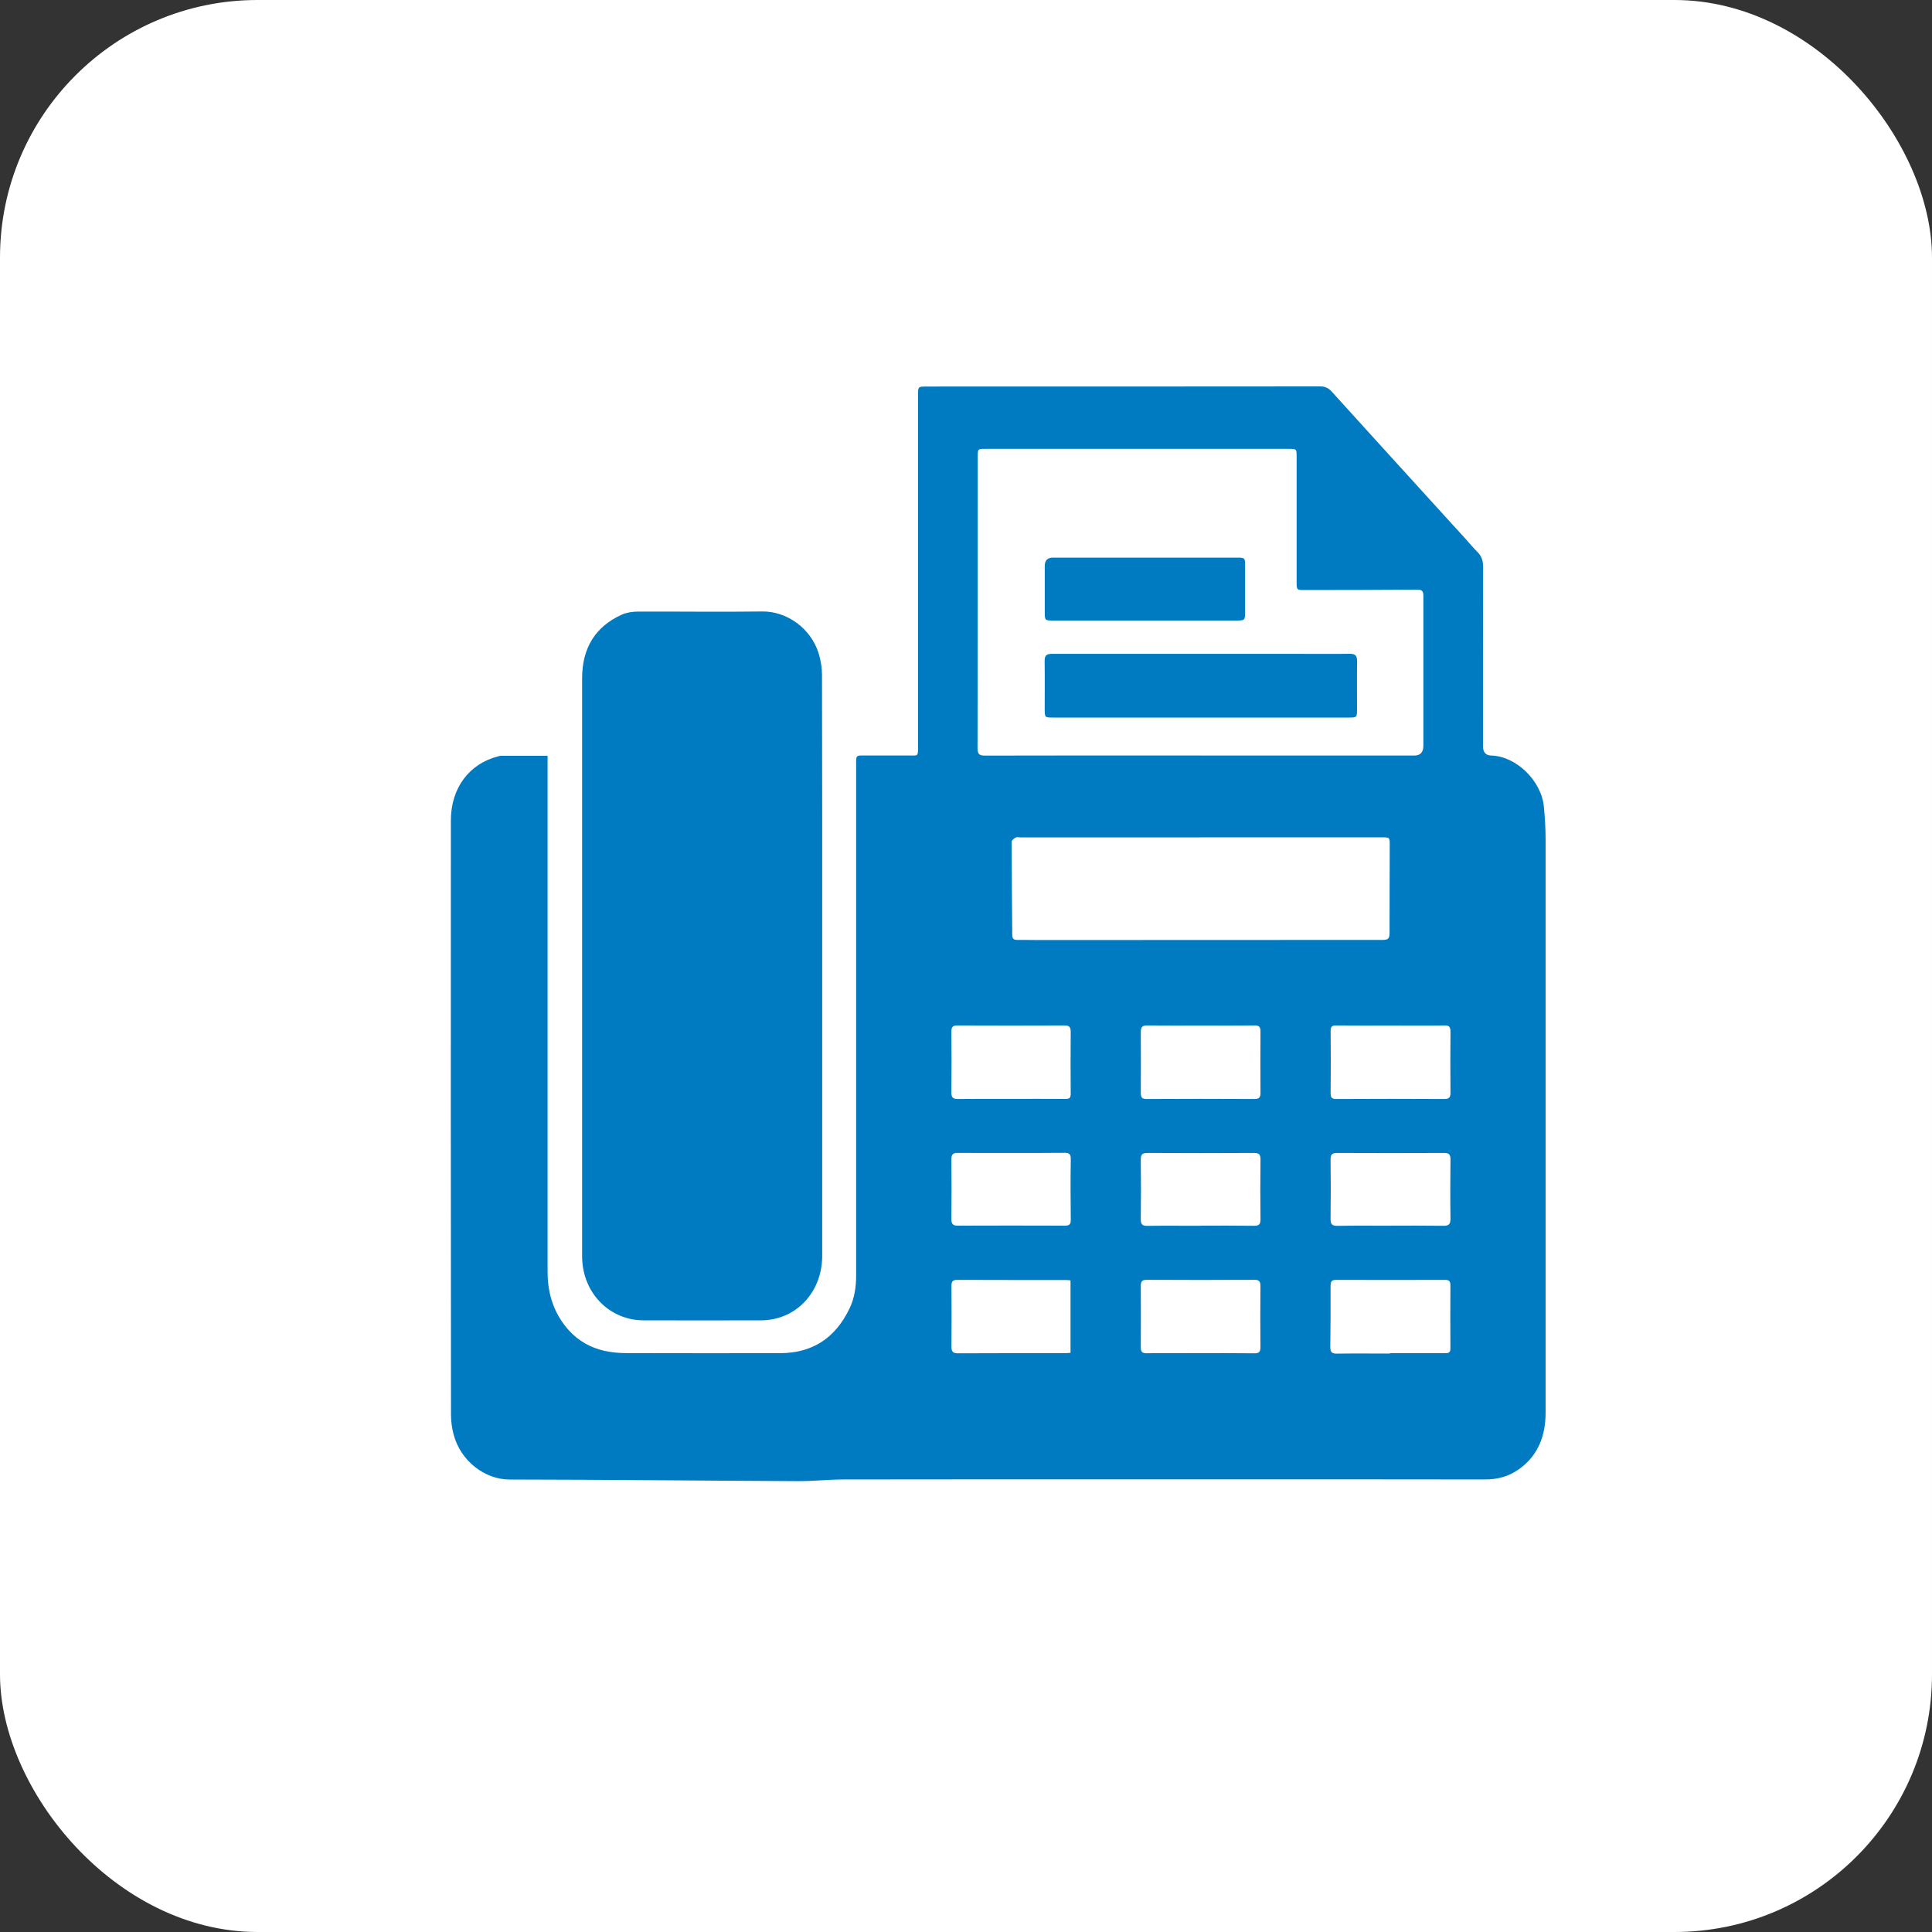
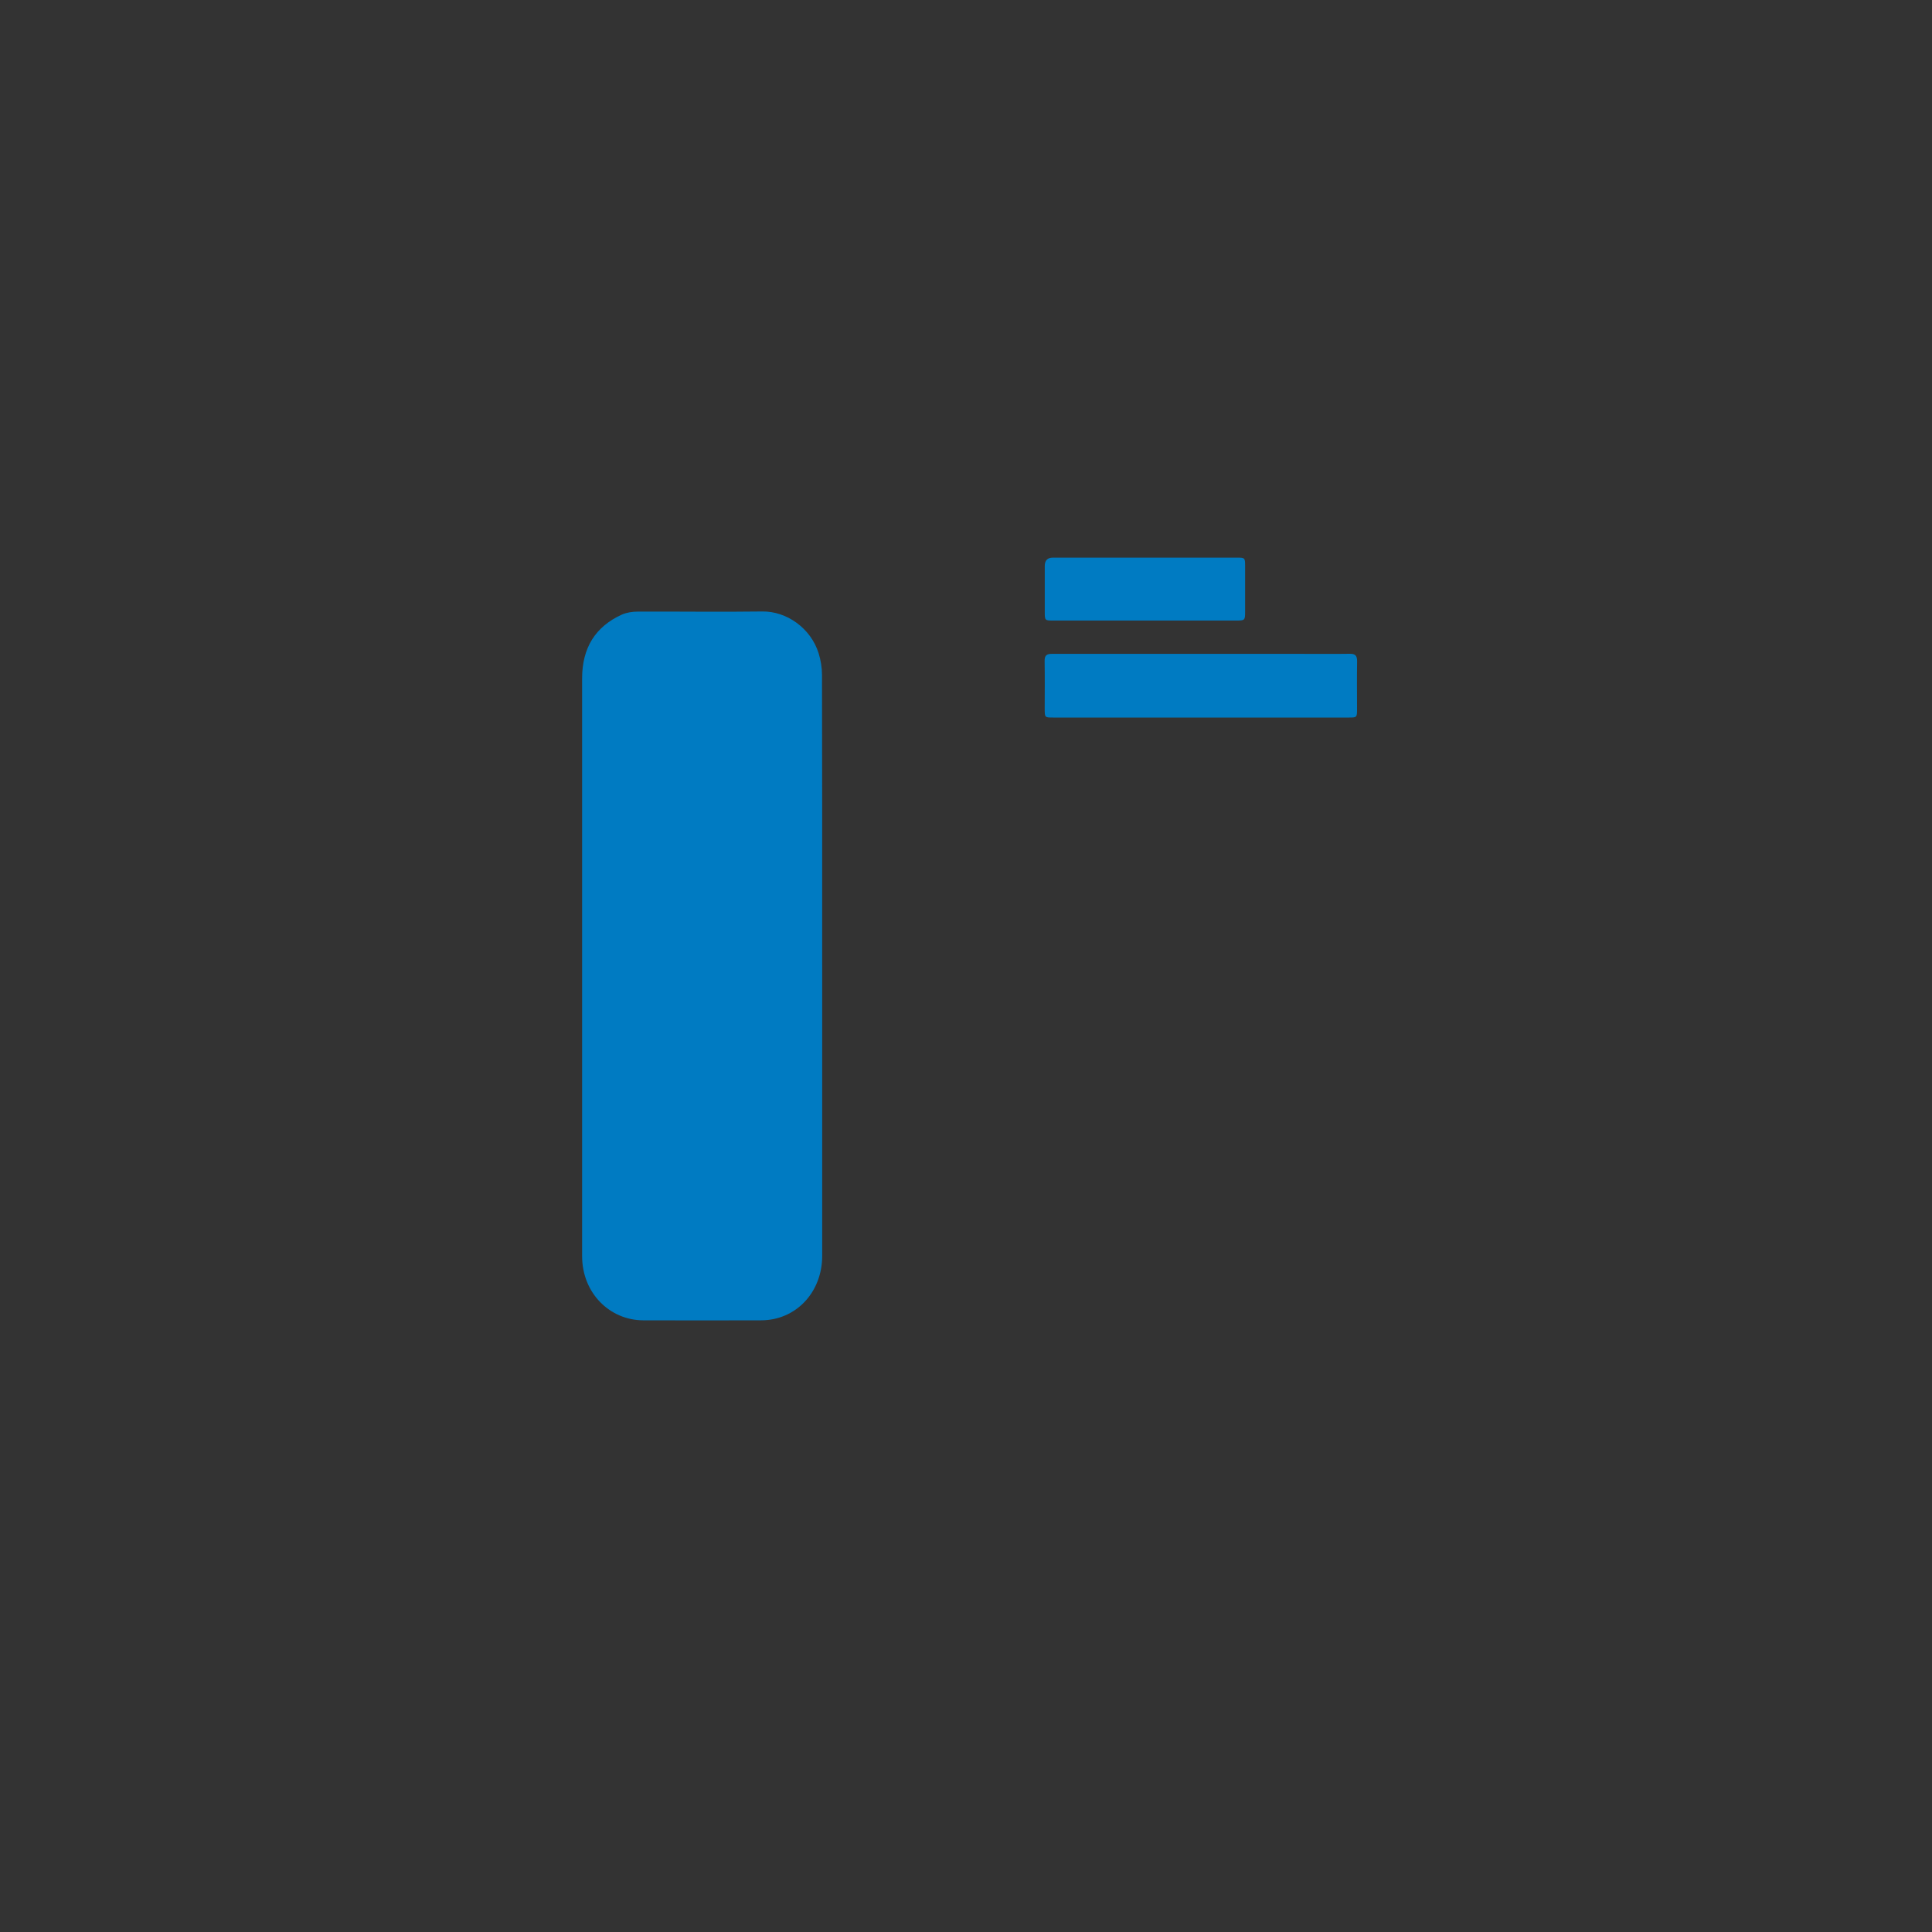
<svg xmlns="http://www.w3.org/2000/svg" width="30" height="30" viewBox="0 0 30 30" fill="none">
  <rect x="0" y="0" width="30" height="30" fill="#333333" stroke="none" />
-   <rect width="30" height="30" rx="4" fill="white" />
  <g clip-path="url(#clip0_889_2467)">
-     <path d="M8.503 11.736V11.887C8.503 14.51 8.503 17.132 8.503 19.755C8.503 20.099 8.606 20.404 8.831 20.655C8.983 20.824 9.176 20.93 9.392 20.977C9.5 21 9.612 21.011 9.723 21.011C10.519 21.014 11.315 21.012 12.111 21.012C12.609 21.012 12.974 20.781 13.196 20.308C13.269 20.152 13.294 19.984 13.294 19.809C13.293 17.734 13.294 15.66 13.294 13.584C13.294 13.008 13.294 12.432 13.294 11.856C13.294 11.732 13.294 11.731 13.415 11.731C13.642 11.731 13.868 11.732 14.094 11.731C14.263 11.729 14.255 11.763 14.255 11.565C14.255 10.613 14.255 9.662 14.255 8.71C14.255 7.854 14.255 6.998 14.255 6.142C14.255 6.002 14.255 6.002 14.391 6.002C16.426 6.002 18.461 6.002 20.497 6C20.572 6 20.625 6.021 20.678 6.08C21.374 6.849 22.072 7.615 22.77 8.382C22.825 8.443 22.878 8.509 22.937 8.566C23.007 8.633 23.031 8.71 23.03 8.81C23.027 9.737 23.028 10.662 23.028 11.588C23.028 11.682 23.071 11.73 23.157 11.732C23.541 11.742 23.935 12.122 23.973 12.525C23.989 12.692 24 12.861 24 13.029C24.001 15.998 24.001 18.967 24 21.936C24 22.296 23.883 22.601 23.59 22.811C23.428 22.928 23.251 22.974 23.054 22.973C21.444 22.97 19.834 22.971 18.224 22.971C16.517 22.971 14.81 22.97 13.103 22.973C12.864 22.973 12.624 23.001 12.384 22.999C10.893 22.992 9.401 22.976 7.91 22.974C7.534 22.974 7.149 22.69 7.041 22.265C7.016 22.168 7.003 22.064 7.003 21.964C7 18.89 6.999 15.815 7.001 12.741C7.001 12.229 7.293 11.856 7.737 11.744C7.749 11.741 7.761 11.736 7.773 11.736C8.01 11.736 8.248 11.736 8.503 11.736ZM18.642 11.732C19.749 11.732 20.855 11.732 21.962 11.732C22.055 11.732 22.102 11.681 22.102 11.579C22.102 11.312 22.102 11.045 22.102 10.777C22.102 10.278 22.102 9.778 22.102 9.278C22.102 9.214 22.108 9.155 22.012 9.156C21.427 9.161 20.842 9.161 20.258 9.162C20.134 9.162 20.134 9.162 20.134 9.027C20.134 8.384 20.134 7.741 20.134 7.098C20.134 6.971 20.134 6.97 20.016 6.97C19.699 6.97 19.383 6.97 19.066 6.97C17.812 6.97 16.557 6.97 15.303 6.97C15.182 6.97 15.182 6.971 15.182 7.096C15.182 8.601 15.182 10.107 15.179 11.612C15.179 11.71 15.205 11.733 15.296 11.733C16.411 11.73 17.527 11.731 18.643 11.731L18.642 11.732ZM18.64 13.003H15.844C15.82 13.003 15.792 12.994 15.773 13.005C15.746 13.019 15.709 13.047 15.709 13.069C15.709 13.552 15.715 14.036 15.718 14.519C15.718 14.578 15.744 14.595 15.796 14.595C15.899 14.593 16.002 14.597 16.104 14.597C17.895 14.596 19.686 14.595 21.477 14.595C21.551 14.595 21.577 14.573 21.577 14.493C21.576 14.038 21.579 13.583 21.58 13.128C21.58 13.003 21.58 13.003 21.462 13.002C20.521 13.002 19.58 13.002 18.64 13.002V13.003ZM21.584 21.017C21.584 21.017 21.584 21.014 21.584 21.012C21.867 21.012 22.151 21.012 22.434 21.012C22.483 21.012 22.523 21.012 22.522 20.94C22.52 20.613 22.519 20.286 22.522 19.959C22.522 19.889 22.496 19.873 22.436 19.874C21.872 19.876 21.309 19.876 20.746 19.874C20.676 19.874 20.661 19.9 20.661 19.969C20.662 20.284 20.662 20.598 20.657 20.913C20.655 21 20.686 21.02 20.761 21.019C21.035 21.015 21.31 21.018 21.583 21.018L21.584 21.017ZM18.647 15.924C18.369 15.924 18.092 15.926 17.815 15.923C17.742 15.922 17.714 15.945 17.714 16.025C17.717 16.34 17.716 16.654 17.714 16.969C17.714 17.038 17.732 17.066 17.802 17.065C18.362 17.062 18.922 17.062 19.483 17.065C19.558 17.065 19.574 17.034 19.573 16.963C19.571 16.648 19.57 16.334 19.573 16.019C19.574 15.943 19.549 15.922 19.479 15.923C19.202 15.926 18.924 15.924 18.648 15.924H18.647ZM18.64 21.012C18.92 21.012 19.2 21.01 19.48 21.014C19.554 21.015 19.573 20.987 19.572 20.915C19.569 20.6 19.569 20.285 19.572 19.97C19.573 19.894 19.548 19.873 19.478 19.873C18.921 19.876 18.363 19.876 17.805 19.873C17.732 19.873 17.713 19.9 17.714 19.973C17.716 20.287 17.716 20.602 17.714 20.917C17.713 20.993 17.738 21.015 17.808 21.013C18.086 21.009 18.363 21.012 18.64 21.012L18.64 21.012ZM21.598 15.924C21.315 15.924 21.031 15.926 20.748 15.923C20.679 15.922 20.661 15.945 20.662 16.016C20.665 16.334 20.665 16.652 20.662 16.97C20.662 17.04 20.678 17.066 20.748 17.065C21.308 17.062 21.869 17.062 22.43 17.065C22.502 17.065 22.524 17.039 22.523 16.966C22.52 16.651 22.52 16.336 22.523 16.02C22.523 15.947 22.503 15.921 22.43 15.923C22.153 15.927 21.875 15.924 21.598 15.924ZM16.622 19.882C16.595 19.879 16.577 19.876 16.559 19.876C15.992 19.876 15.425 19.876 14.859 19.874C14.787 19.874 14.774 19.907 14.774 19.972C14.776 20.284 14.777 20.595 14.774 20.907C14.773 20.992 14.799 21.015 14.877 21.014C15.429 21.011 15.981 21.012 16.533 21.012C16.562 21.012 16.591 21.009 16.623 21.006V19.882H16.622ZM15.705 17.063C15.986 17.063 16.266 17.062 16.546 17.064C16.6 17.064 16.627 17.052 16.626 16.985C16.623 16.664 16.623 16.343 16.626 16.022C16.626 15.949 16.603 15.923 16.531 15.923C15.977 15.925 15.422 15.926 14.868 15.923C14.798 15.923 14.773 15.943 14.773 16.019C14.776 16.334 14.776 16.648 14.773 16.963C14.772 17.043 14.801 17.066 14.874 17.065C15.151 17.062 15.428 17.063 15.705 17.063ZM18.64 19.032C18.918 19.032 19.195 19.03 19.473 19.034C19.546 19.035 19.574 19.013 19.573 18.932C19.569 18.623 19.569 18.314 19.573 18.006C19.574 17.926 19.548 17.903 19.474 17.903C18.922 17.906 18.369 17.906 17.818 17.903C17.74 17.903 17.712 17.925 17.714 18.011C17.718 18.317 17.718 18.622 17.714 18.927C17.713 19.012 17.739 19.037 17.818 19.035C18.092 19.031 18.367 19.034 18.64 19.034V19.032ZM21.589 19.032C21.864 19.032 22.138 19.03 22.412 19.034C22.491 19.035 22.525 19.014 22.523 18.923C22.518 18.617 22.52 18.312 22.523 18.006C22.524 17.927 22.499 17.902 22.424 17.903C21.869 17.905 21.315 17.906 20.76 17.903C20.677 17.903 20.66 17.933 20.661 18.013C20.665 18.315 20.665 18.618 20.661 18.92C20.66 19.007 20.682 19.036 20.766 19.035C21.041 19.03 21.315 19.033 21.589 19.033V19.032ZM15.705 17.903C15.428 17.903 15.151 17.905 14.874 17.902C14.802 17.901 14.772 17.922 14.773 18.003C14.776 18.311 14.776 18.62 14.773 18.928C14.772 19.006 14.798 19.033 14.872 19.032C15.427 19.03 15.981 19.03 16.535 19.032C16.606 19.032 16.628 19.011 16.627 18.935C16.623 18.623 16.622 18.312 16.627 18C16.628 17.916 16.599 17.9 16.528 17.901C16.254 17.904 15.98 17.903 15.706 17.903L15.705 17.903Z" fill="#007BC2" />
    <path d="M12.767 14.995C12.767 16.497 12.767 17.998 12.767 19.5C12.767 20.068 12.359 20.5 11.82 20.502C11.208 20.503 10.596 20.505 9.984 20.502C9.47 20.498 9.039 20.082 9.039 19.504C9.039 18.133 9.039 16.761 9.039 15.39C9.039 13.771 9.04 12.152 9.039 10.534C9.039 10.059 9.246 9.73 9.655 9.544C9.73 9.511 9.819 9.497 9.901 9.497C10.546 9.494 11.191 9.504 11.836 9.495C12.213 9.489 12.59 9.753 12.712 10.145C12.745 10.252 12.764 10.368 12.764 10.48C12.768 11.986 12.767 13.49 12.767 14.995L12.767 14.995Z" fill="#007BC2" />
    <path d="M18.648 11.142C17.882 11.142 17.116 11.142 16.351 11.142C16.224 11.142 16.223 11.141 16.222 11.011C16.222 10.763 16.225 10.515 16.221 10.267C16.219 10.178 16.251 10.153 16.332 10.153C17.613 10.154 18.894 10.153 20.176 10.153C20.437 10.153 20.697 10.156 20.958 10.152C21.045 10.15 21.075 10.182 21.073 10.273C21.069 10.521 21.072 10.77 21.072 11.017C21.072 11.136 21.067 11.142 20.955 11.142C20.186 11.142 19.417 11.142 18.649 11.142H18.648Z" fill="#007BC2" />
    <path d="M17.779 8.659C18.258 8.659 18.737 8.659 19.216 8.659C19.329 8.659 19.334 8.665 19.334 8.783C19.334 9.021 19.334 9.26 19.334 9.499C19.334 9.63 19.33 9.636 19.199 9.636C18.843 9.636 18.487 9.636 18.132 9.636C17.541 9.636 16.951 9.636 16.36 9.636C16.223 9.636 16.223 9.636 16.223 9.495C16.223 9.259 16.223 9.024 16.223 8.789C16.223 8.702 16.265 8.659 16.35 8.659C16.826 8.659 17.302 8.659 17.778 8.659H17.779Z" fill="#007BC2" />
  </g>
  <defs>
    <clipPath id="clip0_889_2467">
      <rect width="17" height="17" fill="white" transform="translate(7 6)" />
    </clipPath>
  </defs>
</svg>